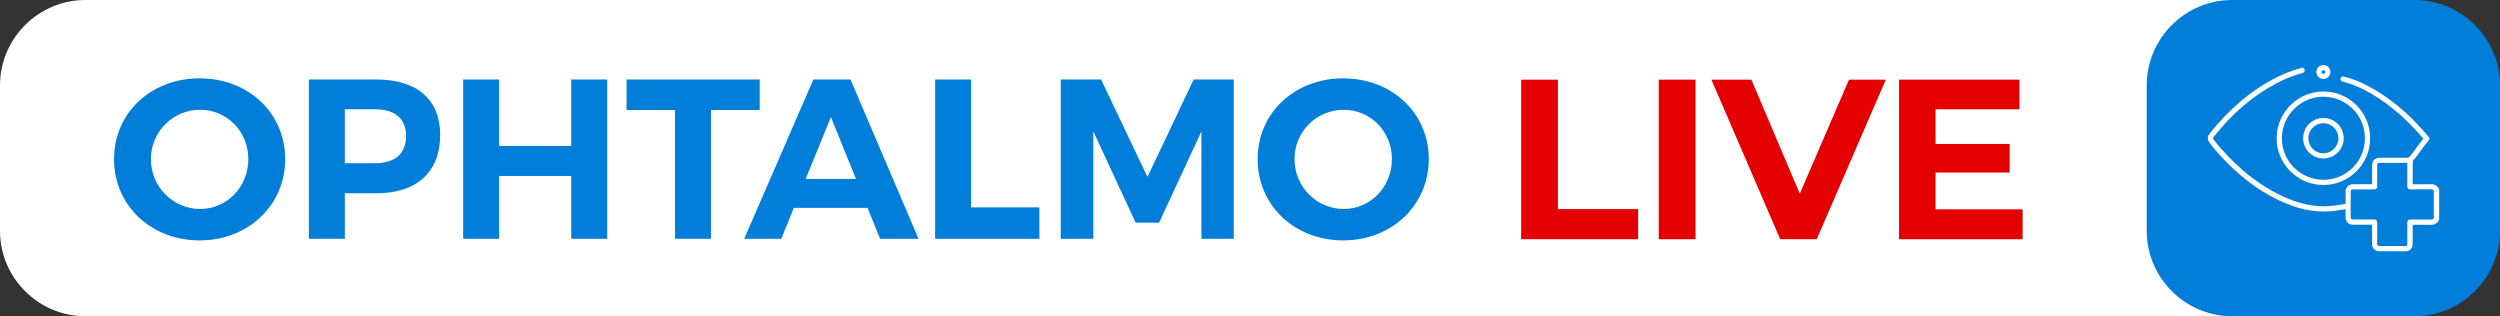
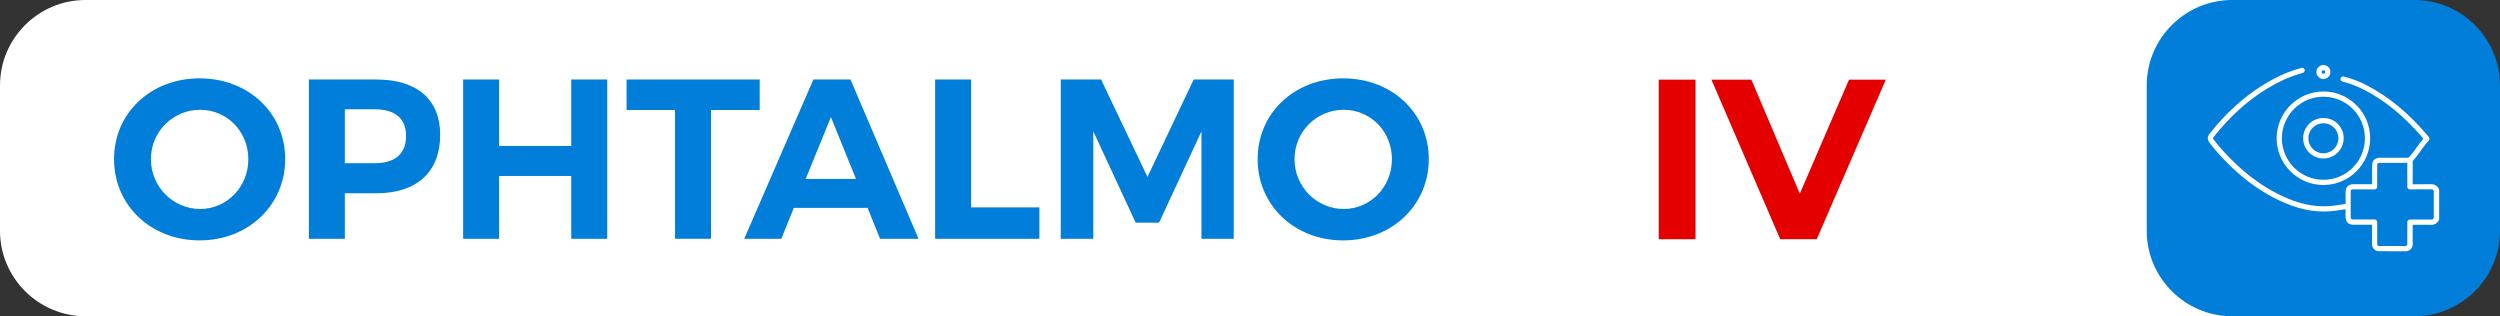
<svg xmlns="http://www.w3.org/2000/svg" id="Calque_1" data-name="Calque 1" viewBox="0 0 944.72 119.51">
  <rect x="0" y="0" width="944.72" height="119.51" fill="#333333" stroke="none" />
  <defs>
    <style>
      .cls-1 {
        clip-path: url(#clippath);
      }

      .cls-2 {
        fill: none;
      }

      .cls-2, .cls-3, .cls-4, .cls-5 {
        stroke-width: 0px;
      }

      .cls-3 {
        fill: #e50000;
      }

      .cls-4 {
        fill: #007ed9;
      }

      .cls-6 {
        isolation: isolate;
      }

      .cls-5 {
        fill: #fff;
      }
    </style>
    <clipPath id="clippath">
      <rect class="cls-2" x="834.02" y="24.32" width="87.9" height="70.87" />
    </clipPath>
  </defs>
  <path id="Rectangle_702-2" data-name="Rectangle 702-2" class="cls-5" d="M32.3,0h847.82v119.5H32.3C14.5,119.5,0,105,0,87.2v-54.9C0,14.5,14.5,0,32.3,0Z" />
  <g id="Groupe_7672" data-name="Groupe 7672">
    <path id="Rectangle_665-2" data-name="Rectangle 665-2" class="cls-4" d="M843.52,0h68.9c17.8,0,32.3,14.5,32.3,32.3v54.9c0,17.8-14.5,32.3-32.3,32.3h-68.9c-17.8,0-32.3-14.5-32.3-32.3v-54.9C811.22,14.51,825.72,0,843.52,0Z" />
  </g>
  <g>
    <path class="cls-4" d="M107.77,60.14c0,17.37-13.93,30.7-32.34,30.7s-32.34-13.24-32.34-30.7,13.93-30.53,32.34-30.53,32.34,13.07,32.34,30.53ZM57.03,60.14c0,10.58,8.51,18.83,18.58,18.83s18.23-8.26,18.23-18.83-8.17-18.66-18.23-18.66-18.58,8.08-18.58,18.66Z" />
    <path class="cls-4" d="M166.34,50.93c0,14.02-8.77,22.1-24.08,22.1h-11.95v17.2h-13.59V30.04h25.54c15.31,0,24.08,7.57,24.08,20.9ZM153.44,51.36c0-6.71-4.3-10.06-11.87-10.06h-11.27v20.38h11.27c7.57,0,11.87-3.44,11.87-10.32Z" />
    <path class="cls-4" d="M188.61,30.04v25.11h27.26v-25.11h13.59v60.2h-13.59v-23.74h-27.26v23.74h-13.59V30.04h13.59Z" />
    <path class="cls-4" d="M287.08,30.04v11.52h-18.4v48.67h-13.59v-48.67h-18.32v-11.52h50.31Z" />
    <path class="cls-4" d="M327.84,78.54h-27.86l-4.73,11.7h-14.02l26.14-60.2h14.02l25.71,60.2h-14.53l-4.73-11.7ZM323.46,67.62l-9.46-23.39-9.55,23.39h19.01Z" />
    <path class="cls-4" d="M366.97,30.04v48.33h25.8v11.87h-39.39V30.04h13.59Z" />
    <path class="cls-4" d="M416.08,30.04l17.54,36.81,17.46-36.81h15.14v60.2h-12.21v-40.59l-16,34.49h-8.86l-16-34.49v40.59h-12.3V30.04h15.22Z" />
    <path class="cls-4" d="M539.92,60.14c0,17.37-13.93,30.7-32.34,30.7s-32.33-13.24-32.33-30.7,13.93-30.53,32.33-30.53,32.34,13.07,32.34,30.53ZM489.18,60.14c0,10.58,8.51,18.83,18.58,18.83s18.23-8.26,18.23-18.83-8.17-18.66-18.23-18.66-18.58,8.08-18.58,18.66Z" />
  </g>
  <g id="ORTHO_LIVE-2" data-name="ORTHO LIVE-2">
    <g class="cls-6">
-       <path class="cls-3" d="M574.82,30.1h13.9v48.9h30.3v11.4h-44.2V30.1Z" />
-     </g>
+       </g>
    <g class="cls-6">
      <path class="cls-3" d="M626.82,30.1h13.9v60.3h-13.9V30.1Z" />
    </g>
    <g class="cls-6">
      <path class="cls-3" d="M712.62,30.1l-26.1,60.3h-13.8l-26-60.3h15.1l18.3,43.1,18.6-43.1s13.9,0,13.9,0Z" />
    </g>
    <g class="cls-6">
-       <path class="cls-3" d="M764.32,79.2v11.2h-46.7V30.1h45.5v11.2h-31.7v13.1h28v10.8h-28v13.9h32.9v.1Z" />
-     </g>
+       </g>
  </g>
  <g class="cls-1">
    <g id="Groupe_7867" data-name="Groupe 7867">
      <path class="cls-5" d="M904.03,94.94c-1.62,0-3.23,0-4.84-.01-1.43.1-2.7-.96-2.83-2.4-.01-.15-.02-.3,0-.46-.01-1.65,0-3.31,0-4.96v-2.18s-3.18,0-3.18,0c-1.26,0-2.52,0-3.78,0-2.01,0-3.04-1.04-3.04-3.08,0-.87,0-1.73,0-2.61v-.18c-.19.03-.38.06-.56.09-1.02.16-2.02.32-3.02.46-6.33.9-12.62-.04-19.24-2.86-9.49-4.04-17.98-10.44-25.96-19.55-.86-.99-1.67-2.01-2.56-3.15-.95-1.22-.96-2.39-.02-3.57,8.34-10.48,17.6-17.9,28.34-22.66,2.08-.86,4.21-1.59,6.35-2.18.53-.14,1.07.17,1.21.69.14.53-.17,1.07-.69,1.21-2.07.57-4.12,1.27-6.09,2.09-10.41,4.63-19.44,11.85-27.57,22.08-.34.43-.38.59.04,1.12.87,1.12,1.65,2.12,2.48,3.06,7.78,8.89,16.04,15.11,25.25,19.04,6.28,2.67,12.23,3.56,18.19,2.72.99-.14,1.98-.3,2.99-.46.29-.05.58-.09.87-.14v-4.36c0-2.07,1.03-3.08,3.12-3.08,1.71,0,3.43,0,5.18,0h1.71s0-6.84,0-6.84c0-2.19.99-3.16,3.21-3.16h2.02c2.38,0,4.76,0,7.15-.01.41.02,1.14,0,1.47-.06,1.12-1.2,1.99-2.43,2.92-3.72.8-1.11,1.61-2.26,2.61-3.41-.14-.17-.26-.32-.39-.47-6.85-7.98-13.98-13.83-21.8-17.9-2.66-1.4-5.48-2.48-8.39-3.22-.53-.13-.85-.67-.71-1.2.13-.53.67-.85,1.2-.71,3.06.78,6.03,1.92,8.82,3.39,8.04,4.19,15.37,10.19,22.38,18.36.19.22.37.44.58.7l.38.46c.32.38.3.94-.04,1.3-1.18,1.27-2.12,2.58-3.03,3.85-.91,1.27-1.84,2.58-3.02,3.86-.03,1.9-.02,5.62-.02,8.16v.64c.43,0,.86,0,1.29,0,1.86,0,3.62.01,5.4-.02,1.31-.14,2.59.54,3.21,1.71.07.14.11.3.11.46v11.01c0,.16-.04.32-.11.46-.62,1.17-1.9,1.86-3.21,1.71-1.79-.04-3.55-.03-5.41-.02-.42,0-.85,0-1.28,0v3.11c0,1.36,0,2.73,0,4.09.04.68-.17,1.35-.61,1.87-.45.54-1.09.87-1.79.93-.13,0-.26.01-.38,0-1.61,0-3.23.01-4.85.01ZM899.15,92.95h0c3.23.02,6.51.02,9.75,0,.03,0,.05,0,.08,0,.04,0,.08,0,.12,0,.17-.01.32-.1.44-.23.11-.13.17-.31.15-.48,0-.03,0-.06,0-.09.01-1.37.01-2.74,0-4.11v-4.1c0-.55.44-.99.99-.99.76,0,1.51,0,2.26,0,1.89,0,3.68-.01,5.5.02.03,0,.07,0,.1,0,.45.05.89-.14,1.16-.49v-10.45c-.27-.35-.71-.54-1.15-.49-.03,0-.07,0-.1,0-1.82.04-3.61.03-5.5.02-.75,0-1.5,0-2.27,0-.55,0-.99-.44-.99-.99v-1.63c0-2.23,0-5.38,0-7.41-.37.02-.73.01-1.02,0-2.34.02-4.73.02-7.11.02h-2.02c-1.16,0-1.23.13-1.23,1.19v7.83c0,.55-.44.99-.99.99h-2.7c-1.75,0-3.46,0-5.18,0-1.01,0-1.14.13-1.14,1.11v4.97s0,.08,0,.12c0,.04,0,.08,0,.12v1.34c0,.88,0,1.74,0,2.61,0,.95.15,1.1,1.07,1.11,1.26,0,2.52,0,3.78,0h4.17c.55,0,.99.44.99.99v3.17c0,1.67,0,3.33,0,5,0,.03,0,.07,0,.1,0,.04,0,.09,0,.14.03.37.36.65.73.61.03,0,.06,0,.09,0ZM911.67,70.59h0,0Z" />
      <path class="cls-5" d="M877.98,69.91c-9.73,0-17.66-7.91-17.67-17.65.03-9.75,7.95-17.66,17.65-17.69,0,0,.01,0,.02,0,4.71,0,9.14,1.83,12.48,5.16,3.34,3.33,5.18,7.77,5.19,12.49s-1.83,9.16-5.16,12.5c-3.33,3.34-7.77,5.18-12.49,5.19h-.02ZM877.97,36.55h0c-8.62.02-15.65,7.05-15.68,15.67,0,8.69,7.05,15.71,15.69,15.72h.02c4.19,0,8.13-1.64,11.09-4.61,2.96-2.97,4.59-6.91,4.58-11.1s-1.64-8.13-4.61-11.09c-2.96-2.96-6.9-4.58-11.08-4.58h-.02Z" />
      <path class="cls-5" d="M877.98,29.87c-.7,0-1.35-.27-1.85-.76-.51-.5-.79-1.16-.8-1.87-.02-1.46,1.16-2.66,2.62-2.68h.03c1.45,0,2.63,1.17,2.65,2.62h0c.02,1.46-1.16,2.66-2.62,2.68h-.03ZM877.98,26.55h0c-.37,0-.67.31-.67.68,0,.18.07.35.2.47.13.13.29.18.48.19.37,0,.67-.31.67-.68h0c0-.37-.31-.67-.67-.67Z" />
      <path class="cls-5" d="M877.98,59.9h0c-4.22,0-7.66-3.44-7.65-7.67v-.02c0-2.05.81-3.97,2.26-5.41,1.45-1.44,3.36-2.22,5.4-2.22h.03c2.05,0,3.97.81,5.41,2.26s2.23,3.38,2.22,5.42c-.01,4.21-3.45,7.63-7.66,7.63ZM872.3,52.22h0c0,1.53.59,2.96,1.66,4.04,1.07,1.07,2.5,1.67,4.02,1.67h0c3.12,0,5.67-2.54,5.68-5.66,0-1.52-.58-2.95-1.65-4.02-1.07-1.08-2.49-1.67-4.01-1.68h-.02c-1.51,0-2.93.59-4,1.65-1.08,1.07-1.67,2.49-1.68,4.01Z" />
    </g>
  </g>
</svg>